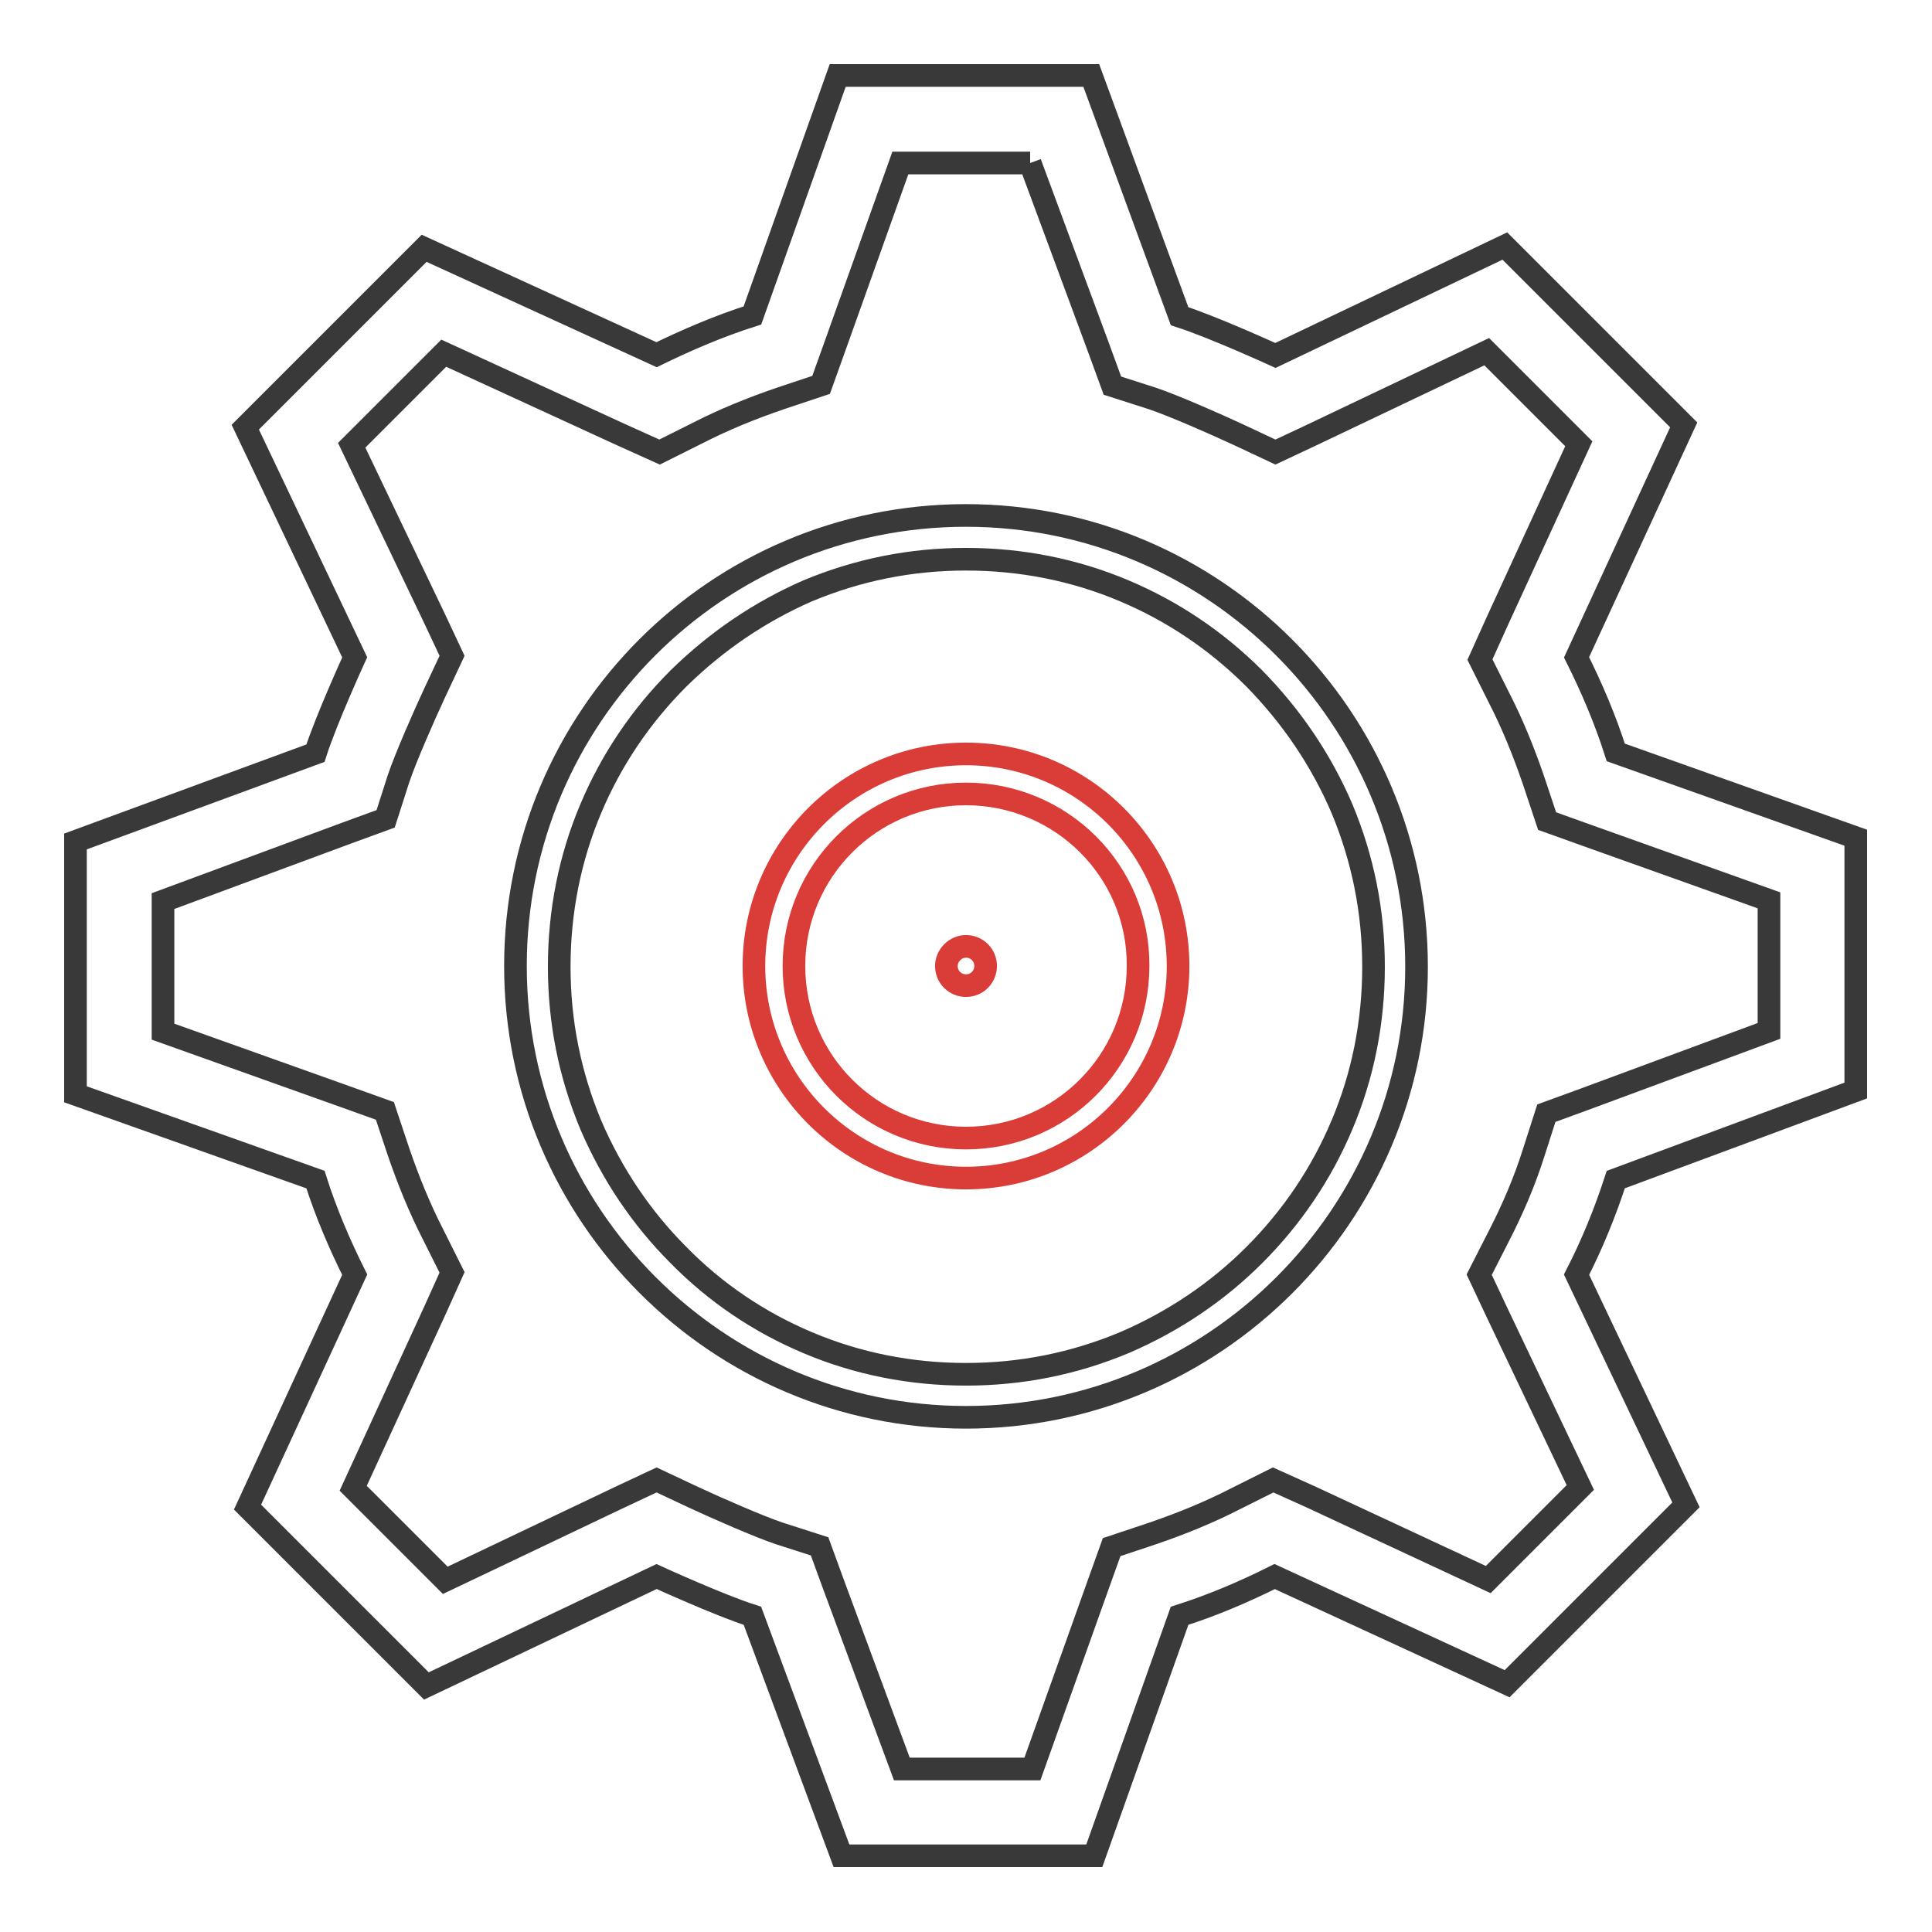
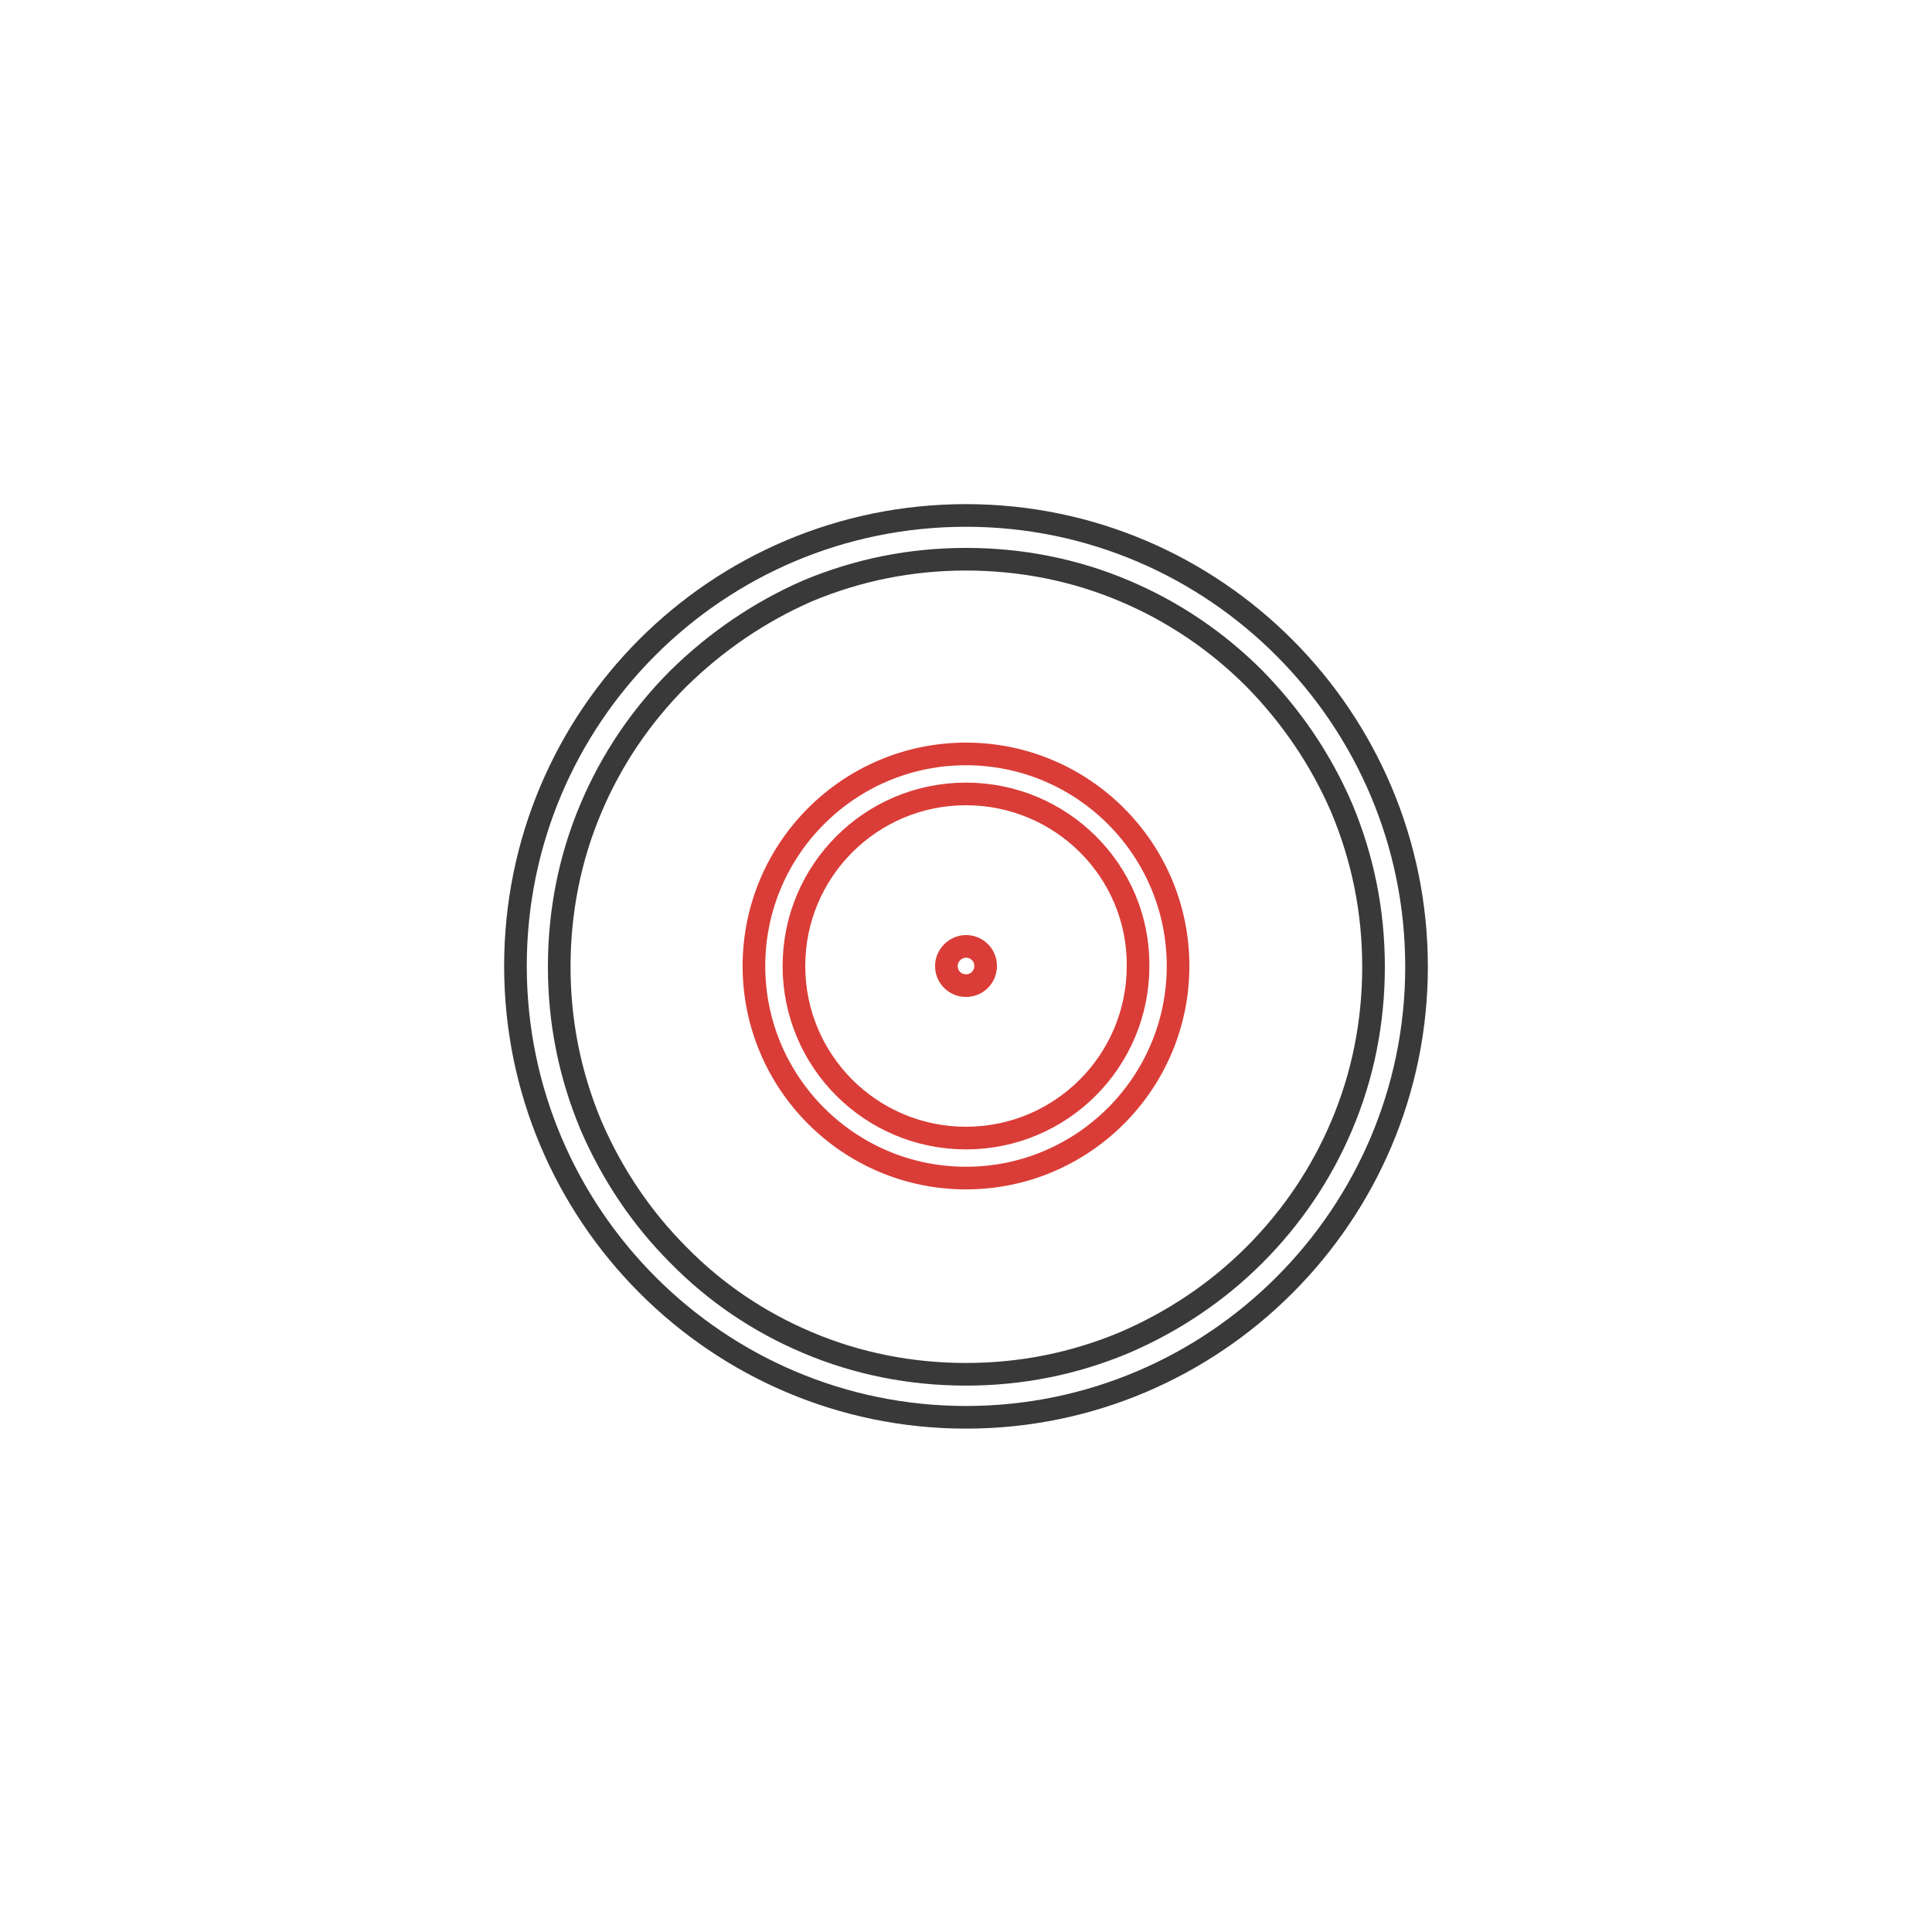
<svg xmlns="http://www.w3.org/2000/svg" version="1.1" x="0px" y="0px" viewBox="0 0 256 256" enable-background="new 0 0 256 256" xml:space="preserve">
  <g>
    <path stroke-width="3" fill-opacity="0" stroke="#da3d37" d="M125.4,128c0,1.5,1.2,2.6,2.6,2.6c1.5,0,2.6-1.2,2.6-2.6c0-1.5-1.2-2.6-2.6-2.6 C126.6,125.4,125.4,126.6,125.4,128z" />
    <path stroke-width="3" fill-opacity="0" stroke="#39393a" d="M128,74.1c7.3,0,14.4,1.4,21,4.2c6.4,2.7,12.2,6.6,17.2,11.6c4.9,5,8.8,10.7,11.6,17.2 c2.8,6.7,4.2,13.7,4.2,21c0,7.3-1.4,14.4-4.2,21c-2.7,6.4-6.6,12.2-11.6,17.2c-4.9,4.9-10.7,8.8-17.2,11.6 c-6.7,2.8-13.7,4.2-21,4.2s-14.4-1.4-21-4.2c-6.4-2.7-12.2-6.6-17.1-11.6c-4.9-4.9-8.8-10.7-11.6-17.2c-2.8-6.7-4.2-13.7-4.2-21 c0-7.3,1.4-14.4,4.2-21c2.7-6.4,6.6-12.2,11.6-17.2c5-4.9,10.7-8.8,17.1-11.6C113.7,75.5,120.7,74.1,128,74.1 M128,68.3 C95,68.3,68.3,95,68.3,128c0,33,26.8,59.8,59.7,59.8s59.7-26.8,59.7-59.7S161,68.3,128,68.3L128,68.3z" />
    <path stroke-width="3" fill-opacity="0" stroke="#da3d37" d="M128,156.1c-15.5,0-28.1-12.6-28.1-28.1s12.6-28.1,28.1-28.1s28.1,12.6,28.1,28.1S143.5,156.1,128,156.1z  M128,105.2c-12.6,0-22.8,10.2-22.8,22.8c0,12.6,10.2,22.8,22.8,22.8c12.6,0,22.8-10.2,22.8-22.8 C150.9,115.4,140.6,105.2,128,105.2z" />
-     <path stroke-width="3" fill-opacity="0" stroke="#39393a" d="M136.5,21.6l9,24.3l1.9,5.2l5.3,1.7c2.7,0.9,8.4,3.4,11.4,4.8l4.9,2.3l4.9-2.3l23.1-11l12.2,12.2 l-10.8,23.5l-2.3,5.1l2.5,5c1.8,3.5,3.3,7.2,4.6,11l1.8,5.4l5.3,1.9l24.1,8.6v17.3l-24.3,9l-5.2,1.9l-1.7,5.3 c-1.2,3.8-2.8,7.5-4.6,11l-2.6,5.1l2.4,5.1l11,23.1l-12.2,12.2l-23.4-10.9l-5.1-2.3l-5,2.5c-3.5,1.8-7.2,3.3-11,4.6l-5.4,1.8 l-1.9,5.3l-8.6,24.1h-17.3l-9-24.3l-1.9-5.2l-5.3-1.7c-2.7-0.9-8.4-3.4-11.4-4.8l-4.9-2.3l-4.9,2.3l-23.1,11l-12.2-12.2l10.8-23.5 l2.3-5.1l-2.5-5c-1.8-3.5-3.3-7.2-4.6-11l-1.8-5.4l-5.3-1.9l-24.1-8.6v-17.3l24.3-9l5.2-1.9l1.7-5.3c0.9-2.7,3.4-8.4,4.8-11.4 l2.3-4.9l-2.3-4.9L46.6,59l12.2-12.2l23.5,10.8l5.1,2.3l5-2.5c3.5-1.8,7.2-3.3,11-4.6l5.4-1.8l1.9-5.3l8.6-24.1L136.5,21.6  M144.6,10H111L99.7,41.8c-4.4,1.4-8.6,3.2-12.7,5.2L56.2,32.9L32.5,56.6l14.5,30.5c0,0-3.8,8.3-5.2,12.7L10,111.5V145l31.8,11.3 c1.4,4.4,3.2,8.6,5.2,12.6l-14.2,30.8l23.7,23.7l30.5-14.5c0,0,8.3,3.8,12.7,5.2l11.8,31.8H145l11.3-31.8c4.4-1.4,8.6-3.2,12.6-5.2 l30.8,14.2l23.7-23.7l-14.5-30.5c2.1-4.1,3.8-8.3,5.2-12.6l31.8-11.8V111l-31.8-11.3c-1.4-4.4-3.2-8.6-5.2-12.6l14.2-30.8 l-23.7-23.7L169,47.1c0,0-8.3-3.8-12.7-5.2L144.6,10z" />
  </g>
</svg>